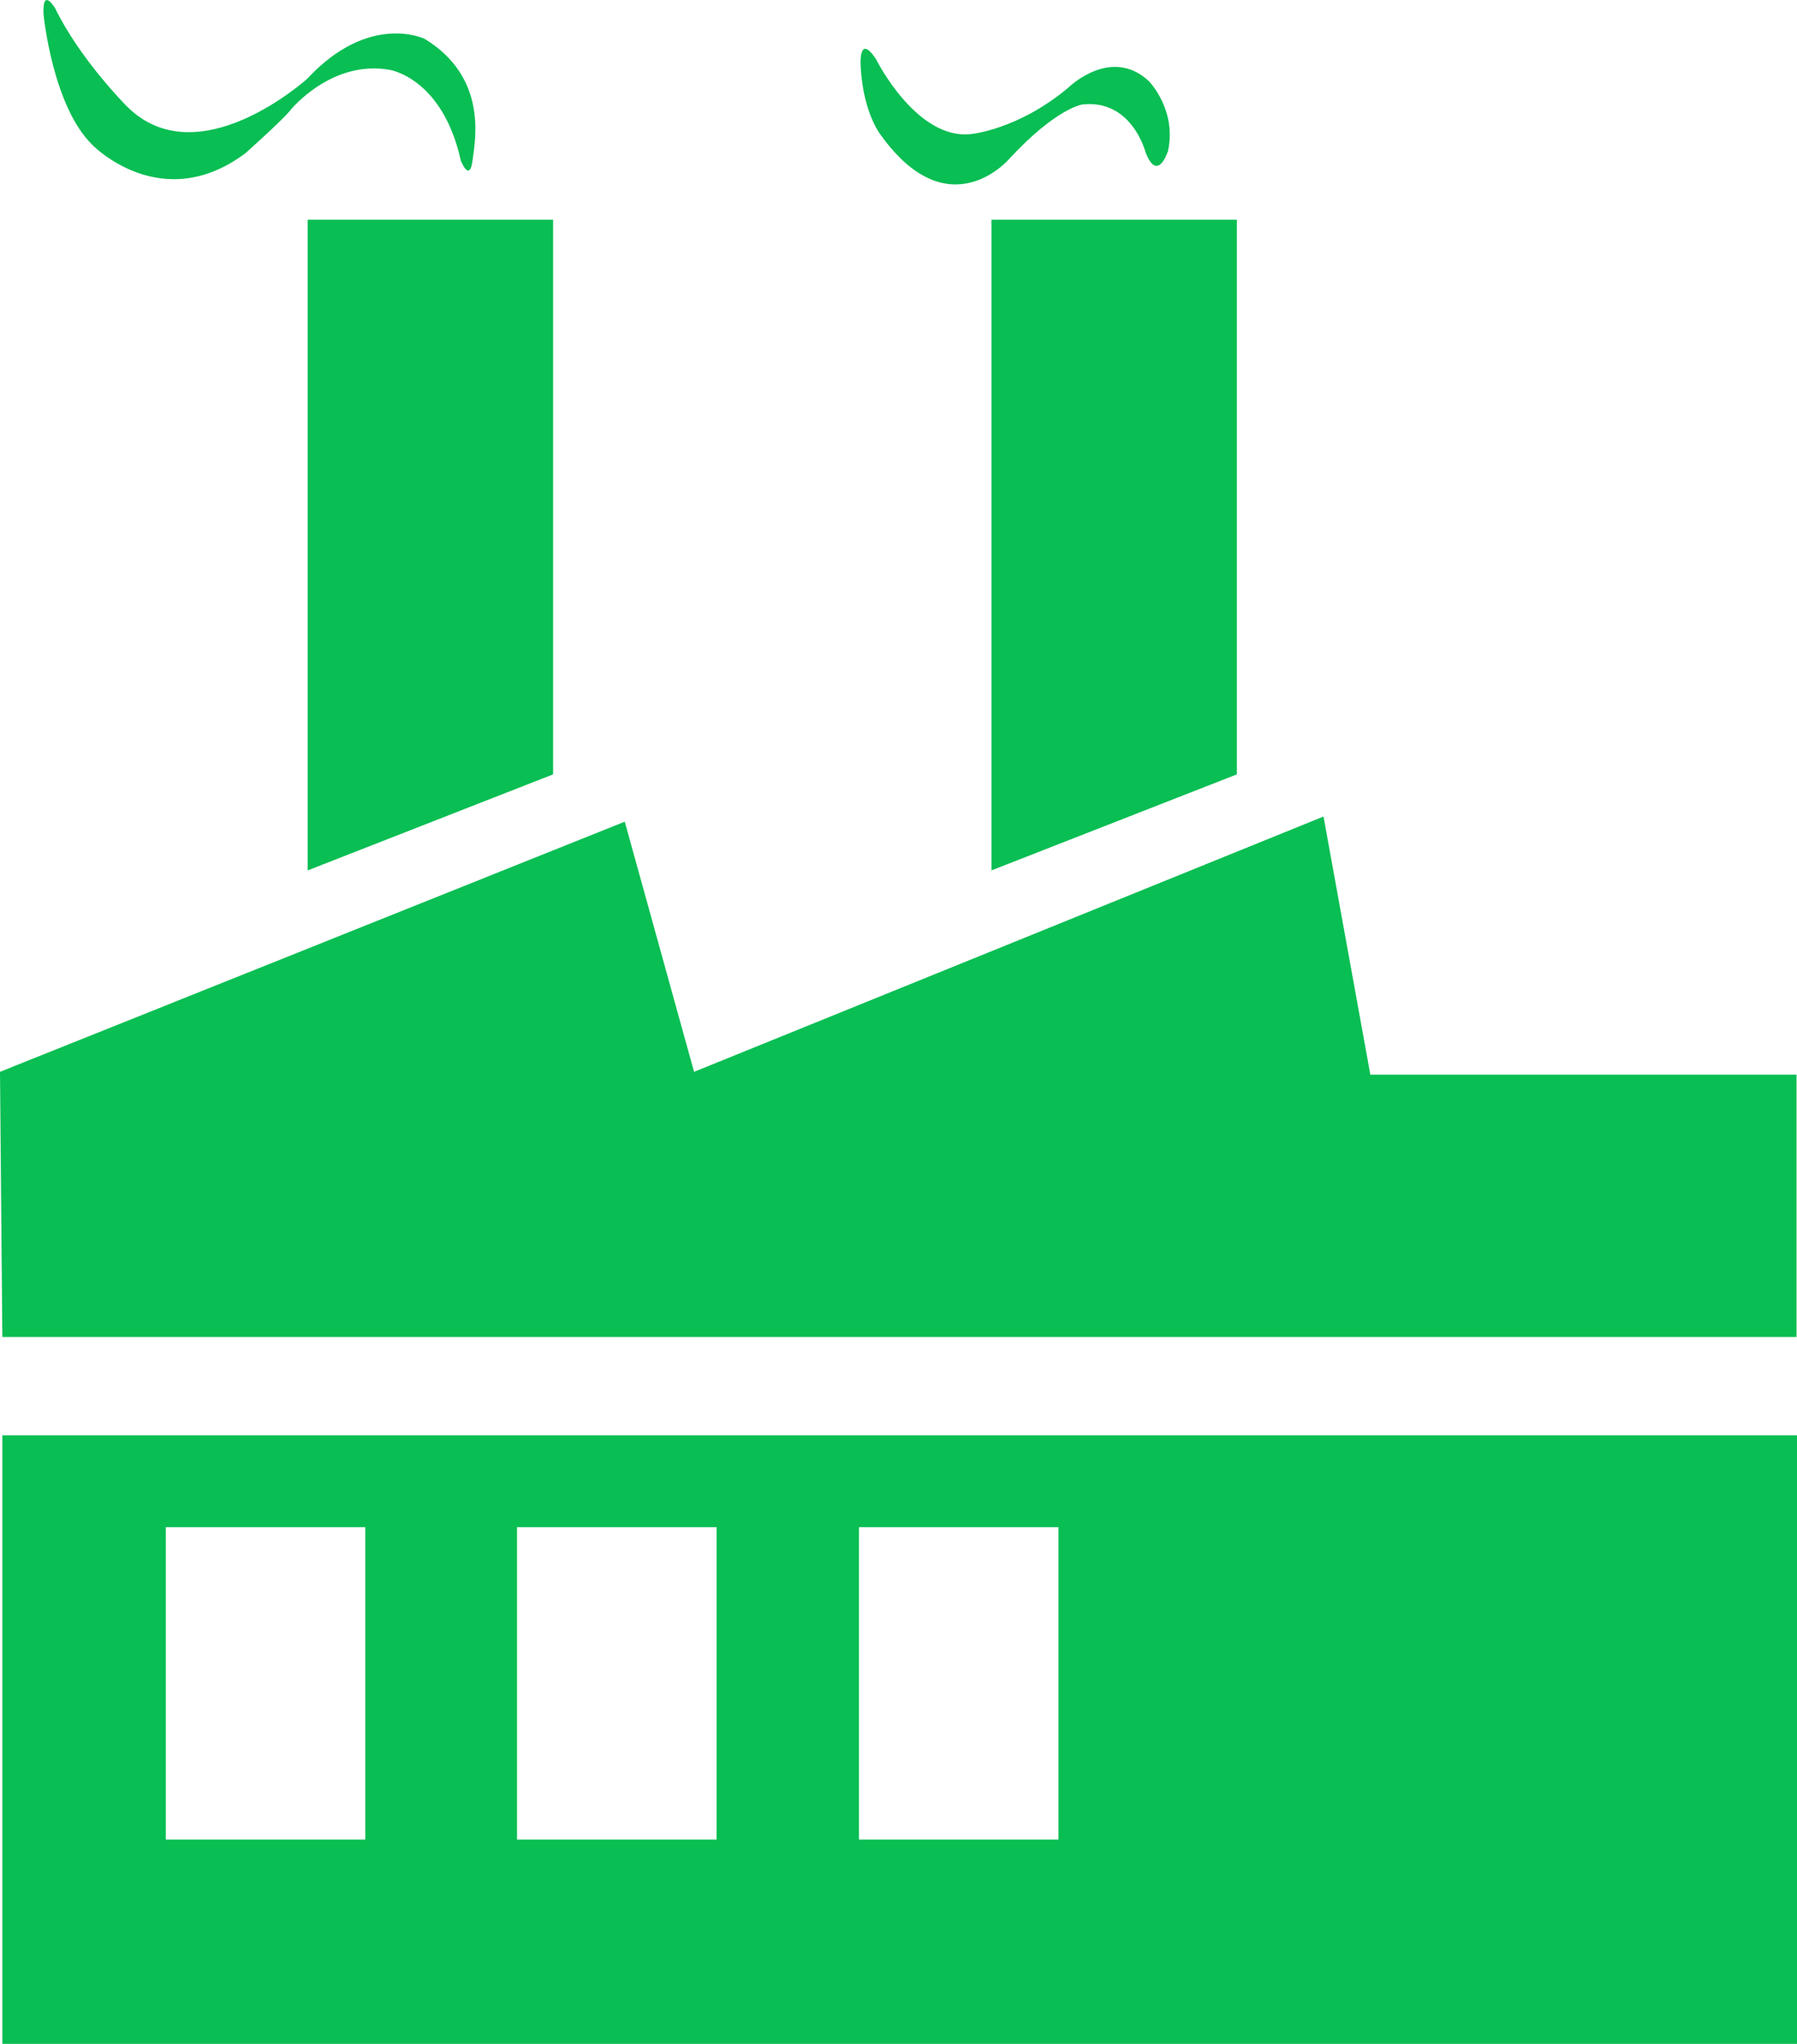
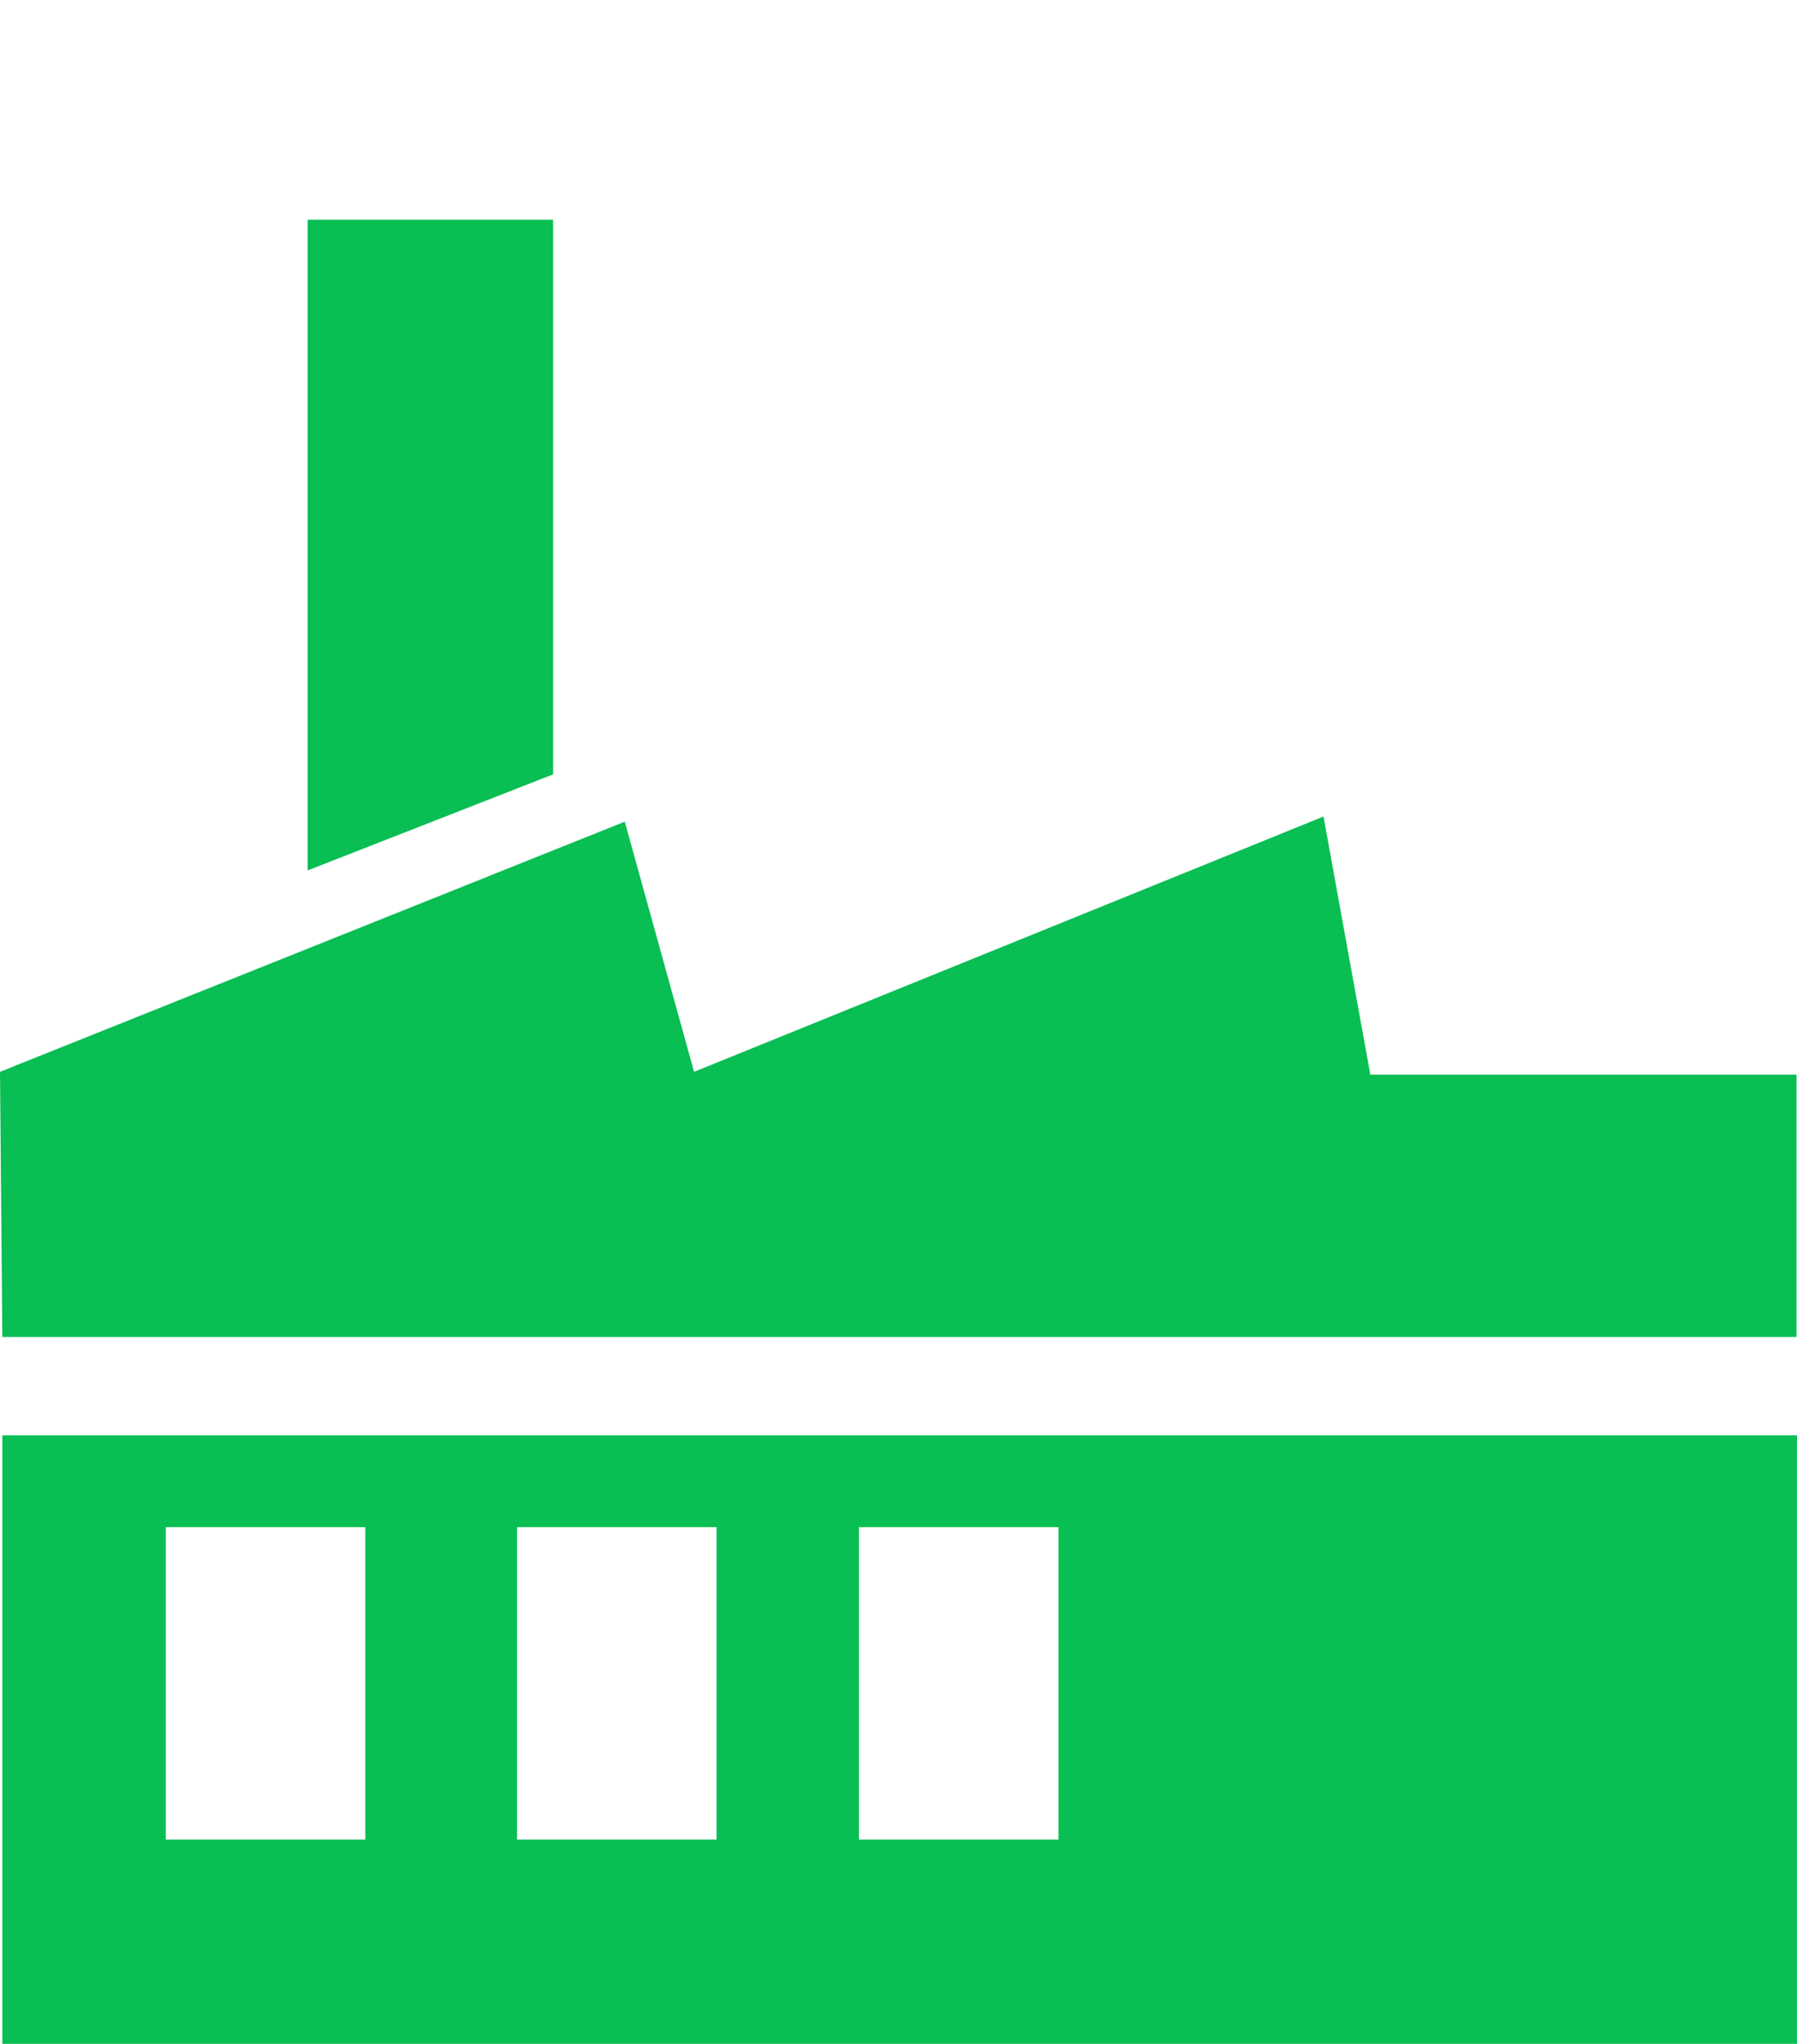
<svg xmlns="http://www.w3.org/2000/svg" xml:space="preserve" width="38.365mm" height="43.626mm" version="1.1" style="shape-rendering:geometricPrecision; text-rendering:geometricPrecision; image-rendering:optimizeQuality; fill-rule:evenodd; clip-rule:evenodd" viewBox="0 0 3837 4363">
  <defs>
    <style type="text/css">
   
    .fil0 {fill:#09BE53}
   
  </style>
  </defs>
  <g id="Слой_x0020_1">
    <g id="_424626704">
      <polygon class="fil0" points="5,2854 3836,2854 3836,2294 2926,2294 2826,1743 1482,2288 1334,1754 0,2288 " />
      <path class="fil0" d="M5 3064l3832 0 0 1299 -3832 0 0 -1299zm1829 196l426 0 0 667 -426 0 0 -667zm-730 0l426 0 0 667 -426 0 0 -667zm-750 0l426 0 0 667 -426 0 0 -667z" />
      <polygon class="fil0" points="657,469 1181,469 1181,1653 657,1858 " />
-       <polygon class="fil0" points="2117,469 2641,469 2641,1653 2117,1858 " />
-       <path class="fil0" d="M1872 129c0,0 86,171 202,157 0,0 99,-9 206,-98 0,0 91,-91 173,-15 0,0 60,61 41,149 0,0 -22,70 -48,3 0,0 -29,-114 -135,-102 0,0 -55,7 -156,116 0,0 -128,151 -273,-49 0,0 -38,-45 -44,-144 0,0 -7,-80 33,-19z" />
-       <path class="fil0" d="M118 18c0,0 -28,-48 -25,13 0,0 19,196 105,279 0,0 147,151 326,17 0,0 83,-74 97,-93 0,0 87,-107 211,-85 0,0 113,17 152,194 0,0 19,48 25,-1 7,-49 30,-178 -102,-259 0,0 -118,-58 -251,85 0,0 -234,212 -386,58 0,0 -99,-99 -152,-208z" />
    </g>
  </g>
</svg>